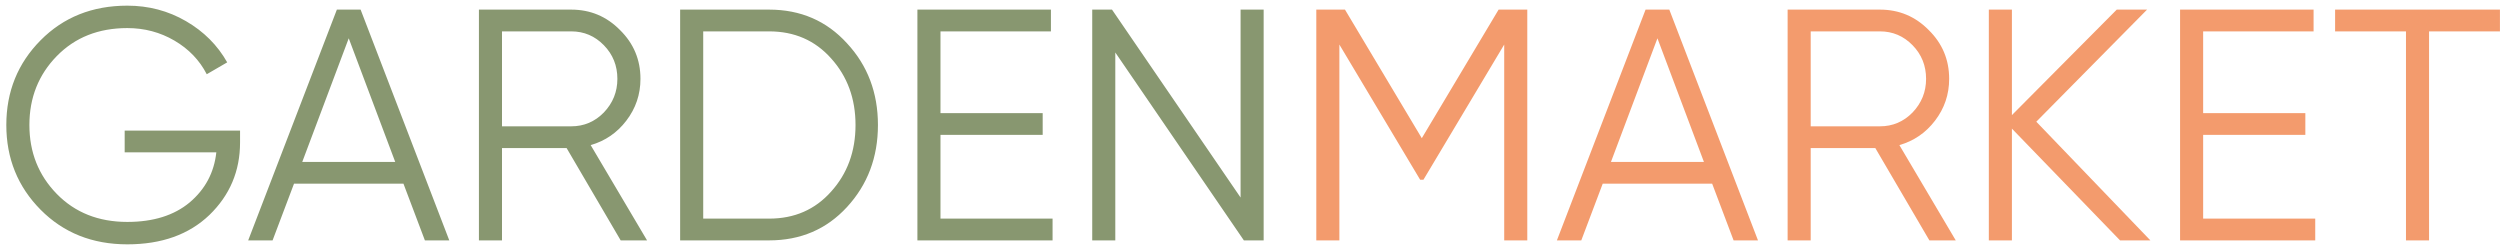
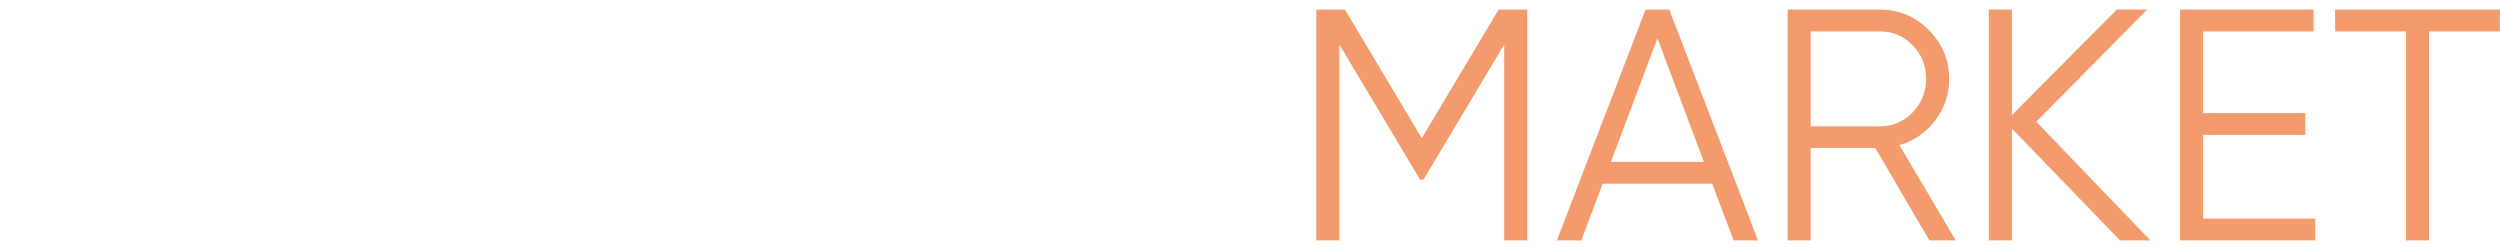
<svg xmlns="http://www.w3.org/2000/svg" width="364" height="36" viewBox="0 0 364 36" fill="none">
-   <path d="M34.952 19.016V20.744C34.952 24.904 33.464 28.424 30.488 31.304C27.512 34.152 23.528 35.576 18.536 35.576C13.448 35.576 9.24 33.896 5.912 30.536C2.584 27.176 0.92 23.064 0.92 18.2C0.92 13.336 2.584 9.224 5.912 5.864C9.24 2.504 13.448 0.824 18.536 0.824C21.64 0.824 24.488 1.576 27.08 3.08C29.672 4.584 31.672 6.584 33.08 9.08L30.104 10.808C29.048 8.76 27.48 7.128 25.4 5.912C23.32 4.696 21.032 4.088 18.536 4.088C14.344 4.088 10.92 5.448 8.264 8.168C5.608 10.888 4.28 14.232 4.28 18.2C4.28 22.168 5.608 25.512 8.264 28.232C10.92 30.952 14.344 32.312 18.536 32.312C22.312 32.312 25.336 31.368 27.608 29.48C29.88 27.56 31.176 25.128 31.496 22.184H18.152V19.016H34.952ZM61.864 35L58.744 26.744H42.808L39.688 35H36.136L49.048 1.4H52.504L65.416 35H61.864ZM44.008 23.576H57.544L50.776 5.576L44.008 23.576ZM90.371 35L82.499 21.56H73.091V35H69.731V1.4H83.171C85.955 1.4 88.323 2.392 90.275 4.376C92.259 6.328 93.251 8.696 93.251 11.48C93.251 13.752 92.563 15.784 91.187 17.576C89.843 19.336 88.115 20.52 86.003 21.128L94.211 35H90.371ZM73.091 4.568V18.392H83.171C85.027 18.392 86.611 17.72 87.923 16.376C89.235 15 89.891 13.368 89.891 11.48C89.891 9.56 89.235 7.928 87.923 6.584C86.611 5.24 85.027 4.568 83.171 4.568H73.091ZM111.988 1.4C116.564 1.4 120.34 3.032 123.316 6.296C126.324 9.528 127.828 13.496 127.828 18.2C127.828 22.904 126.324 26.888 123.316 30.152C120.34 33.384 116.564 35 111.988 35H99.028V1.4H111.988ZM111.988 31.832C115.668 31.832 118.676 30.52 121.012 27.896C123.38 25.272 124.564 22.04 124.564 18.2C124.564 14.36 123.38 11.128 121.012 8.504C118.676 5.88 115.668 4.568 111.988 4.568H102.388V31.832H111.988ZM136.934 31.832H153.254V35H133.574V1.4H153.014V4.568H136.934V16.472H151.814V19.64H136.934V31.832ZM180.628 1.4H183.988V35H181.108L162.388 7.64V35H159.028V1.4H161.908L180.628 28.76V1.4Z" fill="#889770" />
  <path d="M222.373 1.4V35H219.013V6.488L207.253 26.168H206.773L195.013 6.488V35H191.653V1.4H195.829L207.013 20.12L218.197 1.4H222.373ZM252.411 35L249.291 26.744H233.355L230.235 35H226.683L239.595 1.4H243.051L255.963 35H252.411ZM234.555 23.576H248.091L241.323 5.576L234.555 23.576ZM280.918 35L273.046 21.56H263.638V35H260.278V1.4H273.718C276.502 1.4 278.87 2.392 280.822 4.376C282.806 6.328 283.798 8.696 283.798 11.48C283.798 13.752 283.11 15.784 281.734 17.576C280.39 19.336 278.662 20.52 276.55 21.128L284.758 35H280.918ZM263.638 4.568V18.392H273.718C275.574 18.392 277.158 17.72 278.47 16.376C279.782 15 280.438 13.368 280.438 11.48C280.438 9.56 279.782 7.928 278.47 6.584C277.158 5.24 275.574 4.568 273.718 4.568H263.638ZM313.094 35H308.678L292.934 18.728V35H289.574V1.4H292.934V16.76L308.198 1.4H312.614L296.486 17.72L313.094 35ZM320.778 31.832H337.098V35H317.418V1.4H336.858V4.568H320.778V16.472H335.658V19.64H320.778V31.832ZM363.991 1.4V4.568H353.671V35H350.311V4.568H339.991V1.4H363.991Z" fill="#F39B6D" />
</svg>